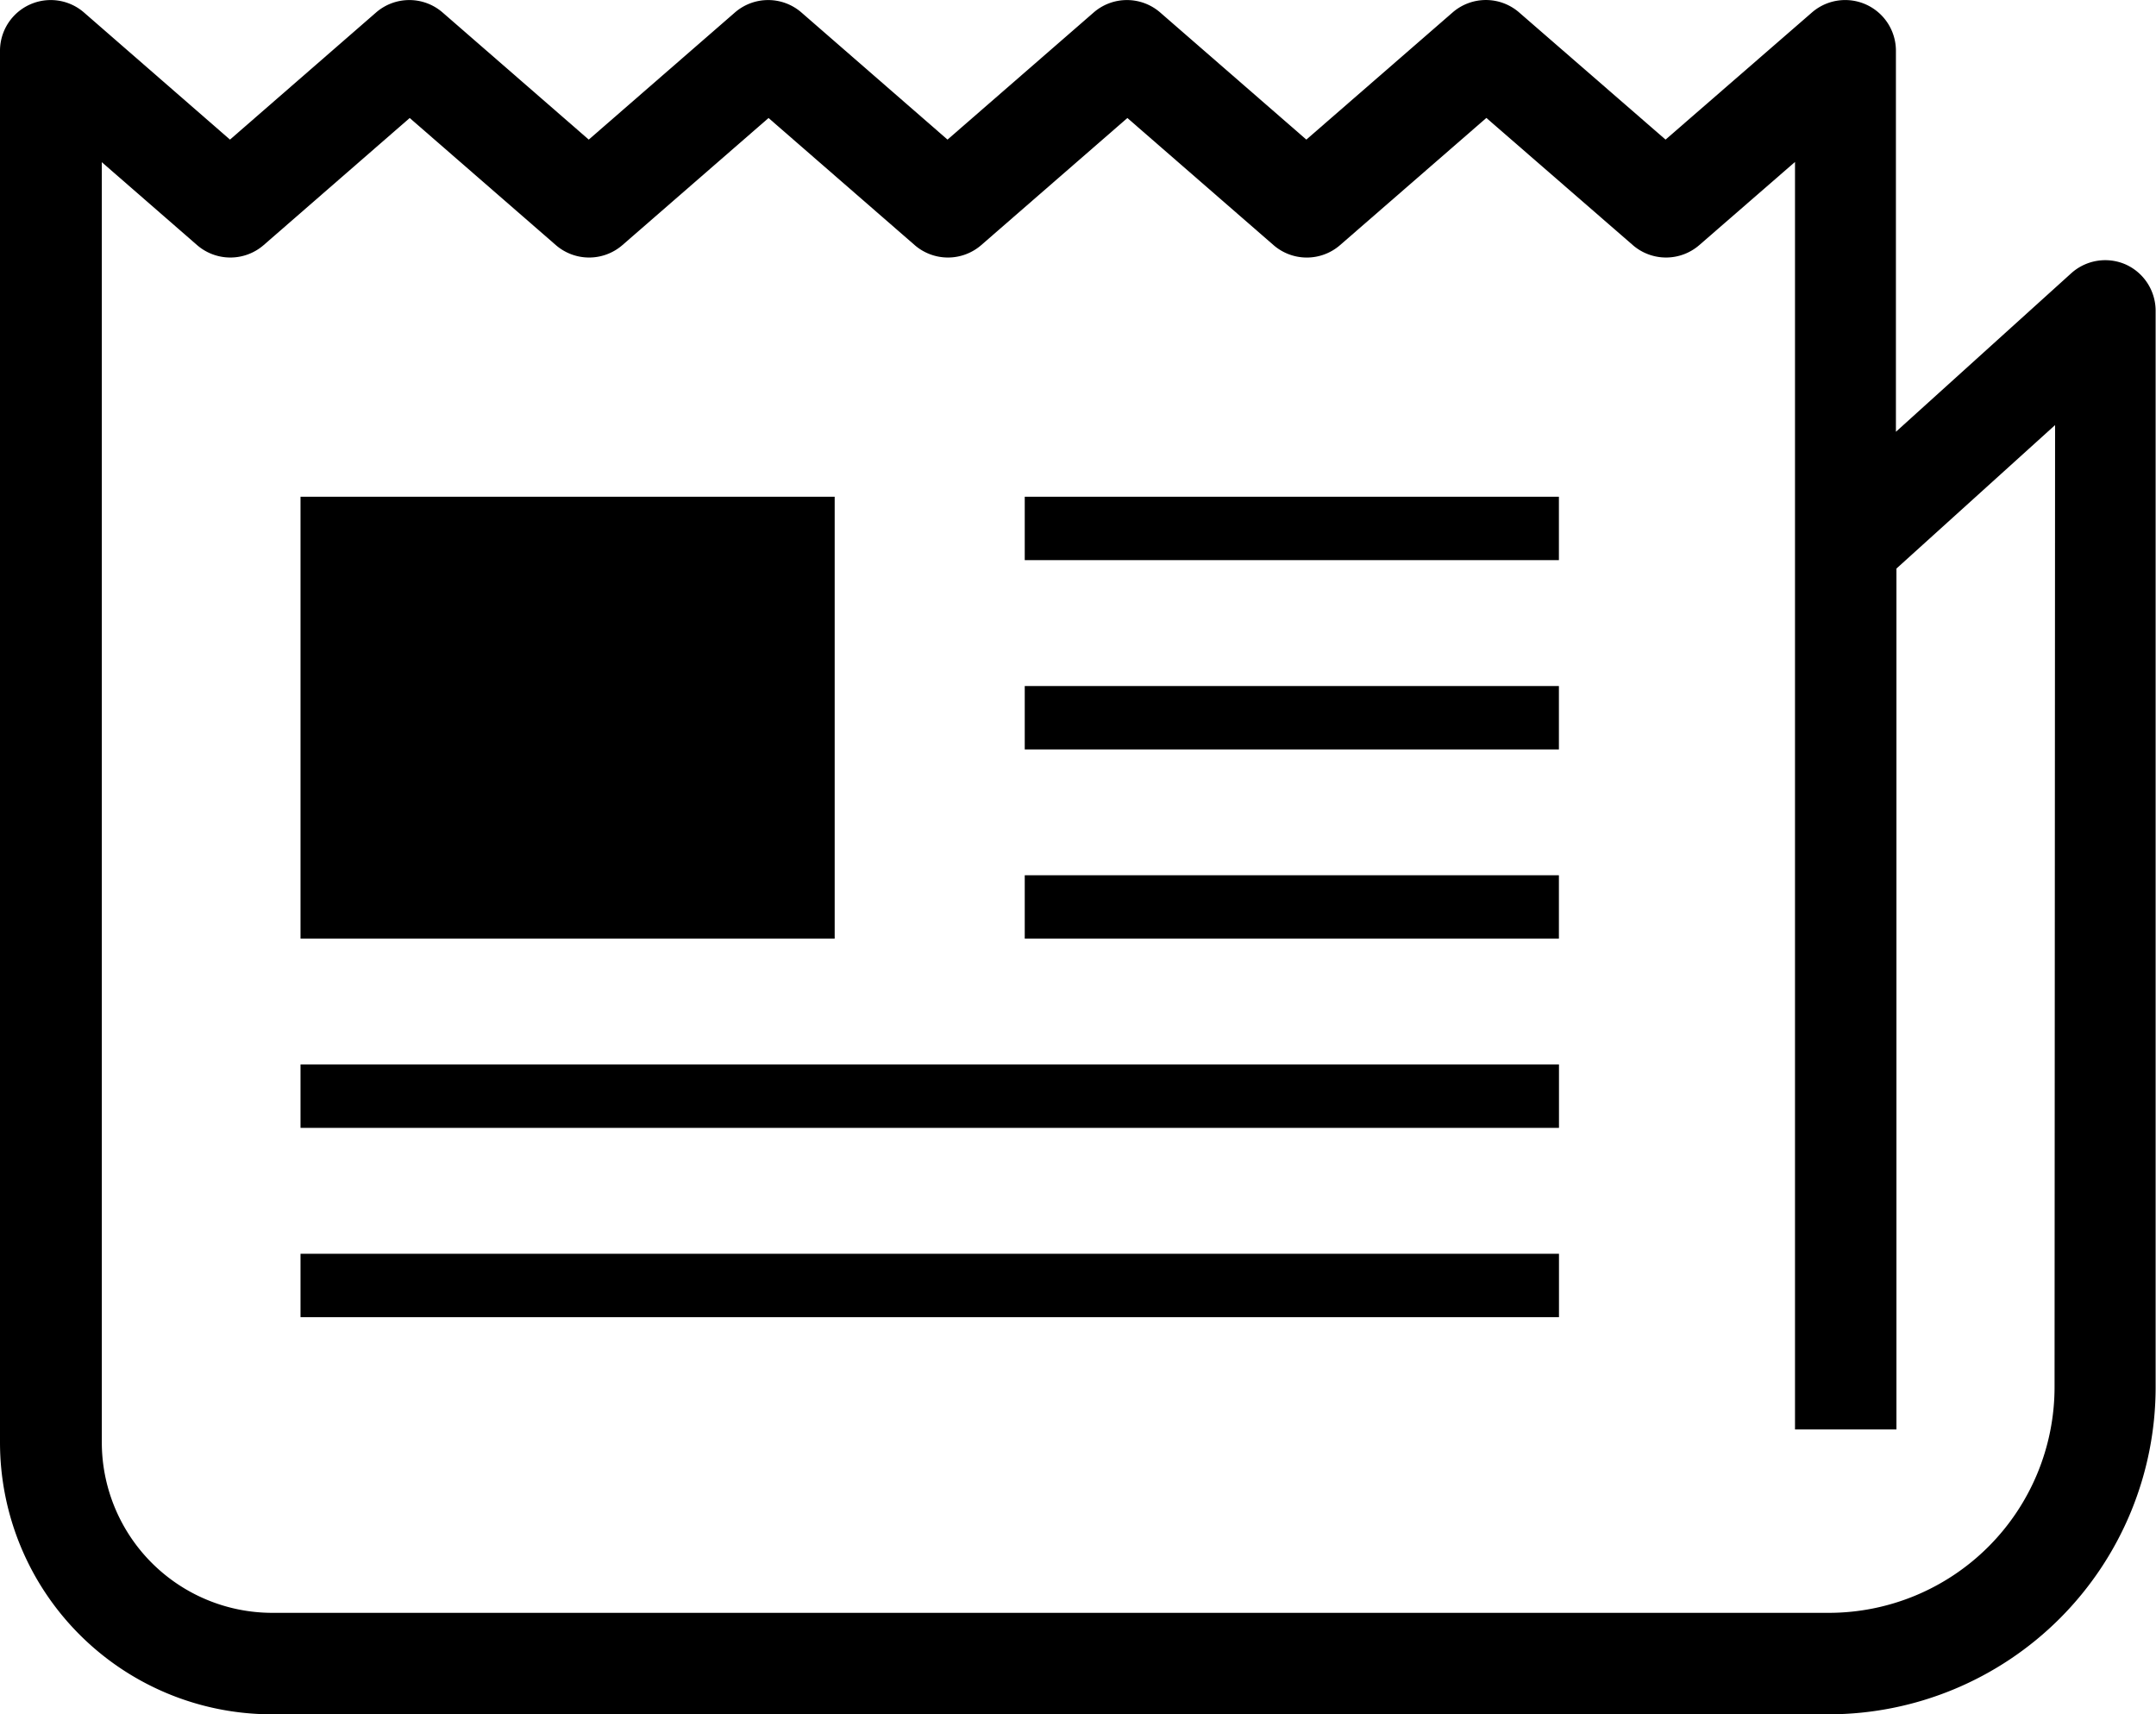
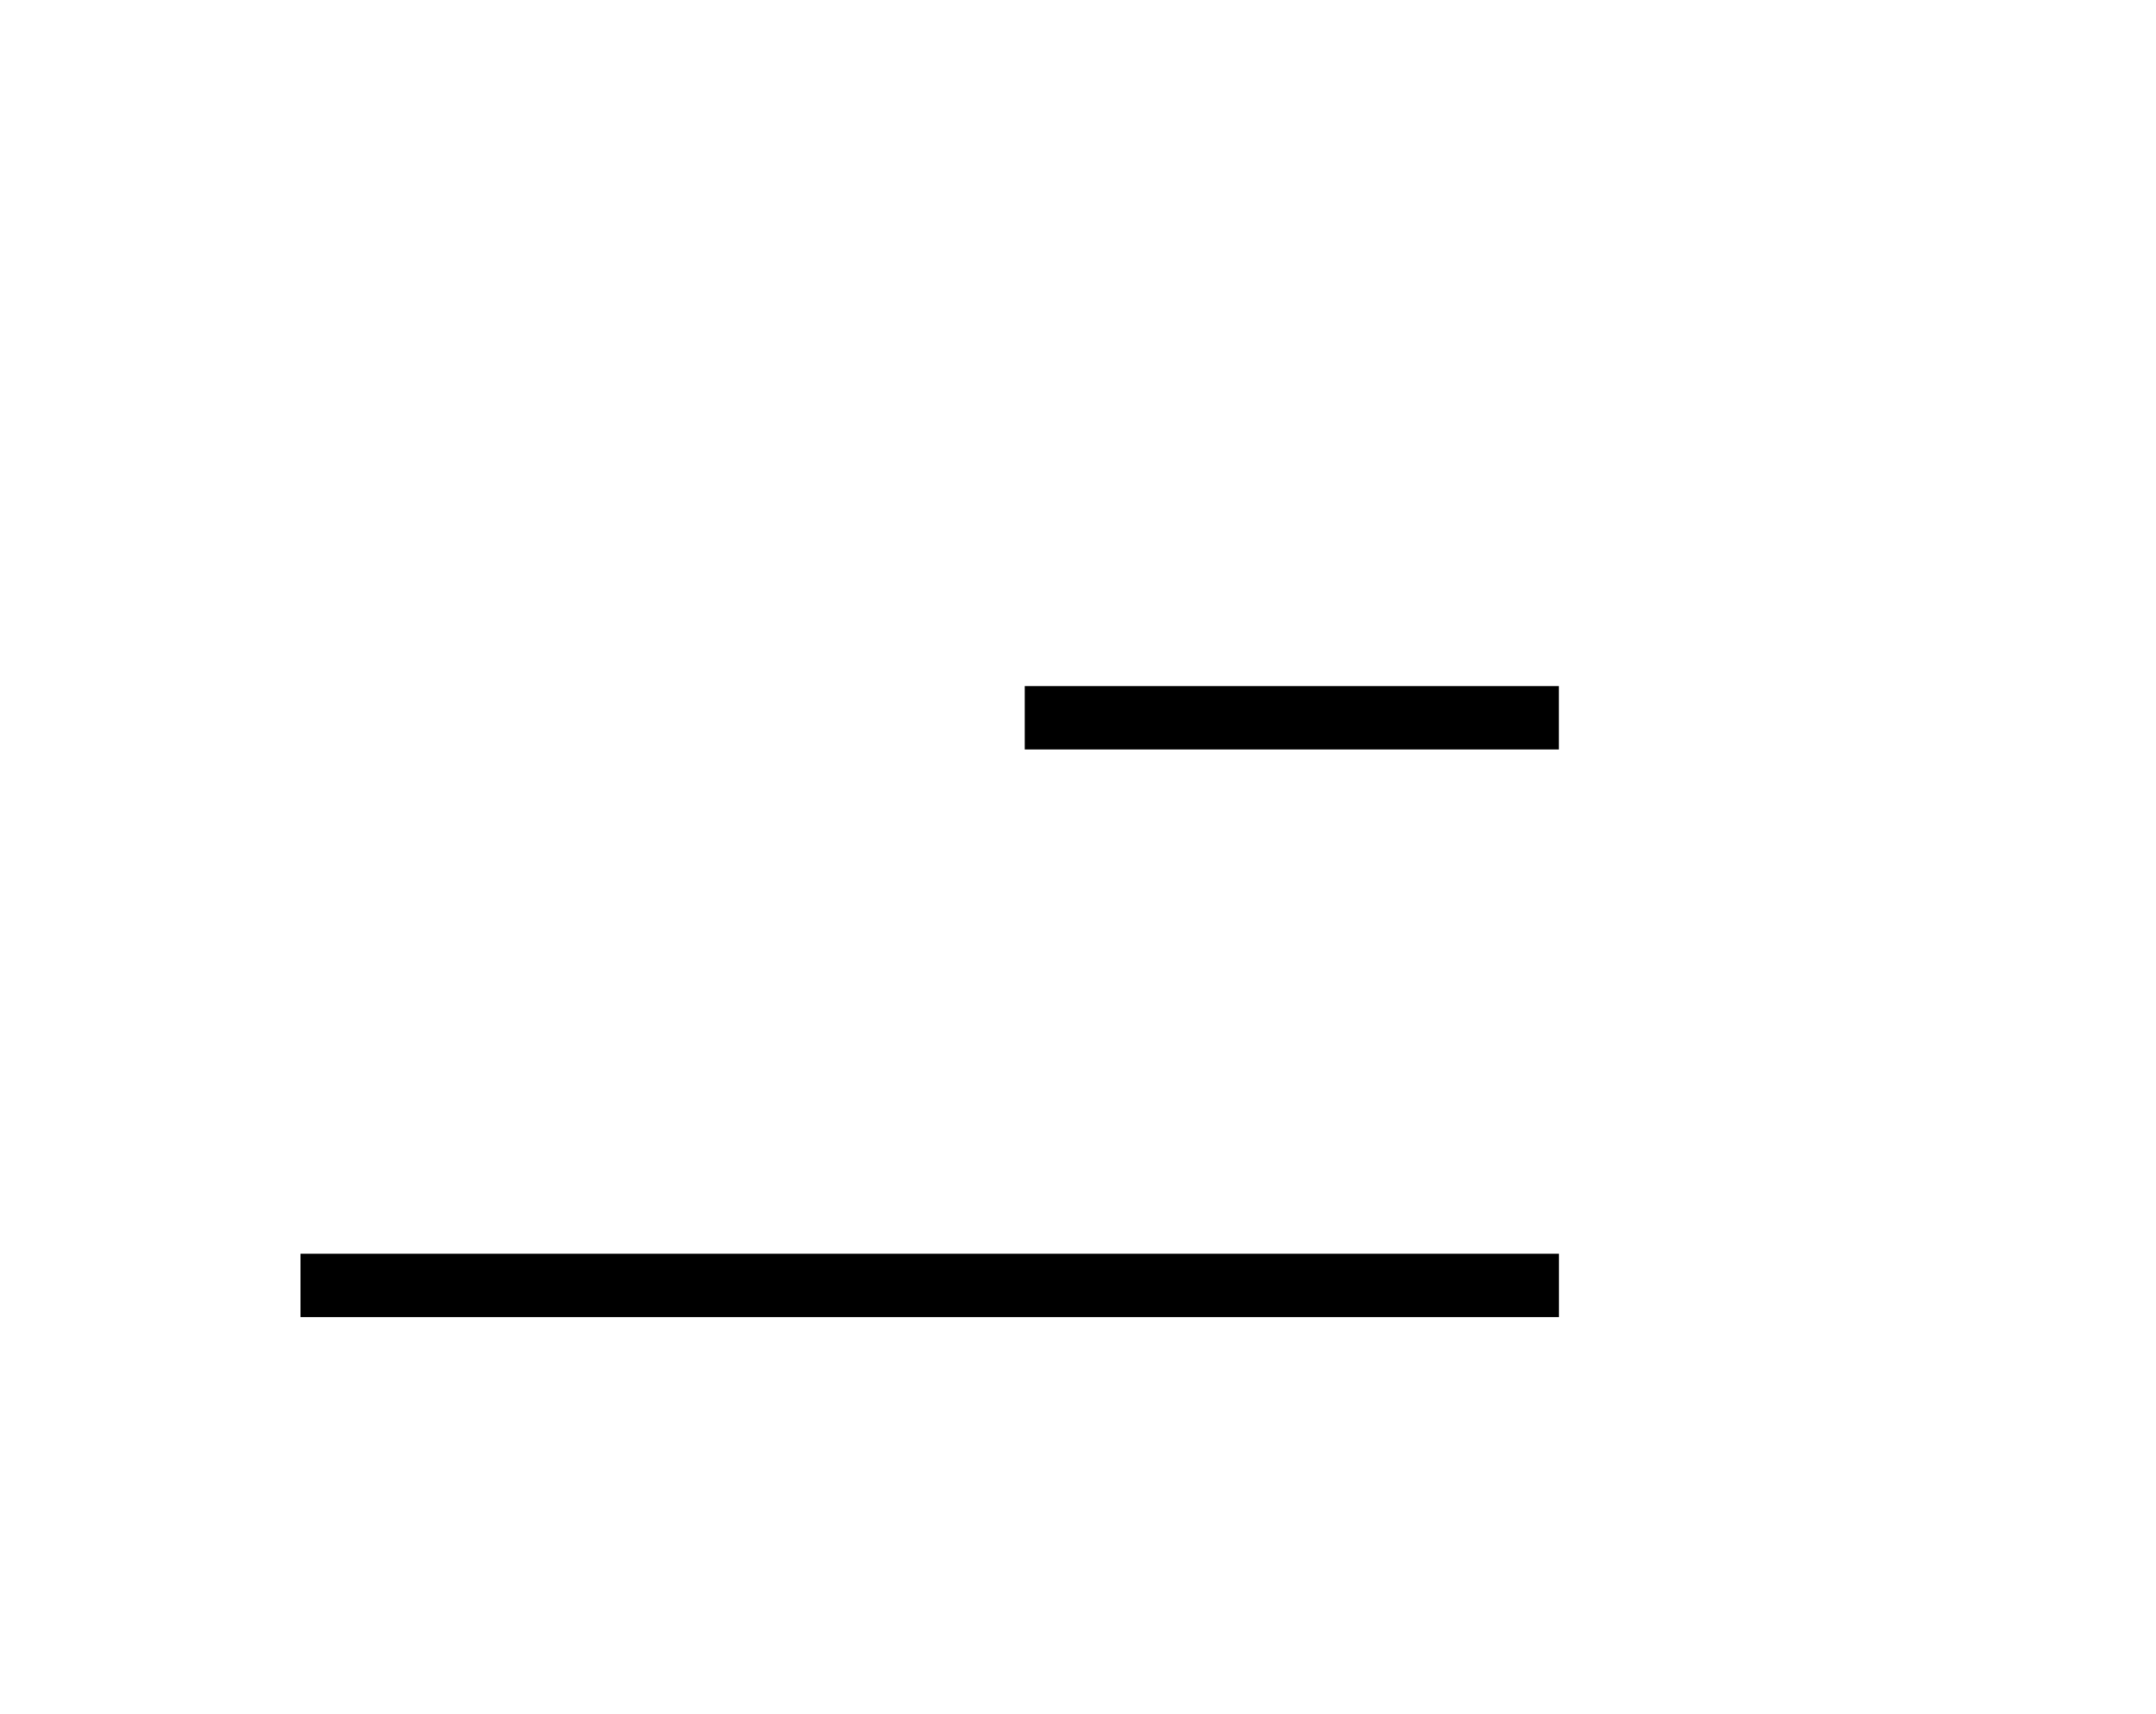
<svg xmlns="http://www.w3.org/2000/svg" height="23.011" viewBox="0 0 28.948 23.011" width="28.948">
  <g transform="translate(-378 -374.562)">
-     <path d="m406.543 378.113a.682.682 0 0 0 -.733.117l-2.354 2.128v-5.115a.681.681 0 0 0 -1.127-.514l-1.966 1.707-1.966-1.707a.681.681 0 0 0 -.893 0l-1.964 1.707-1.962-1.706a.681.681 0 0 0 -.894 0l-1.962 1.706-1.961-1.706a.681.681 0 0 0 -.894 0l-1.962 1.706-1.962-1.706a.681.681 0 0 0 -.894 0l-1.961 1.706-1.96-1.706a.681.681 0 0 0 -1.128.514v18.68a3.65 3.65 0 0 0 3.65 3.65h20.9a4.393 4.393 0 0 0 4.393-4.393v-14.446a.682.682 0 0 0 -.4-.622zm-.957 15.068a3.032 3.032 0 0 1 -3.031 3.031h-20.9a2.29 2.29 0 0 1 -2.288-2.288v-17.185l1.279 1.113a.682.682 0 0 0 .894 0l1.961-1.706 1.962 1.706a.682.682 0 0 0 .894 0l1.962-1.706 1.962 1.706a.682.682 0 0 0 .894 0l1.962-1.706 1.962 1.706a.681.681 0 0 0 .894 0l1.964-1.707 1.966 1.707a.681.681 0 0 0 .893 0l1.285-1.116v17.014h1.362v-11.556l2.13-1.926z" />
-     <path d="m382.035 381.23h7.172v5.932h-7.172z" />
-     <path d="m391.759 381.23h7.172v.851h-7.172z" />
    <path d="m391.759 383.771h7.172v.851h-7.172z" />
-     <path d="m391.759 386.311h7.172v.851h-7.172z" />
-     <path d="m382.035 388.851h16.897v.851h-16.897z" />
    <path d="m382.035 391.392h16.897v.851h-16.897z" />
  </g>
</svg>